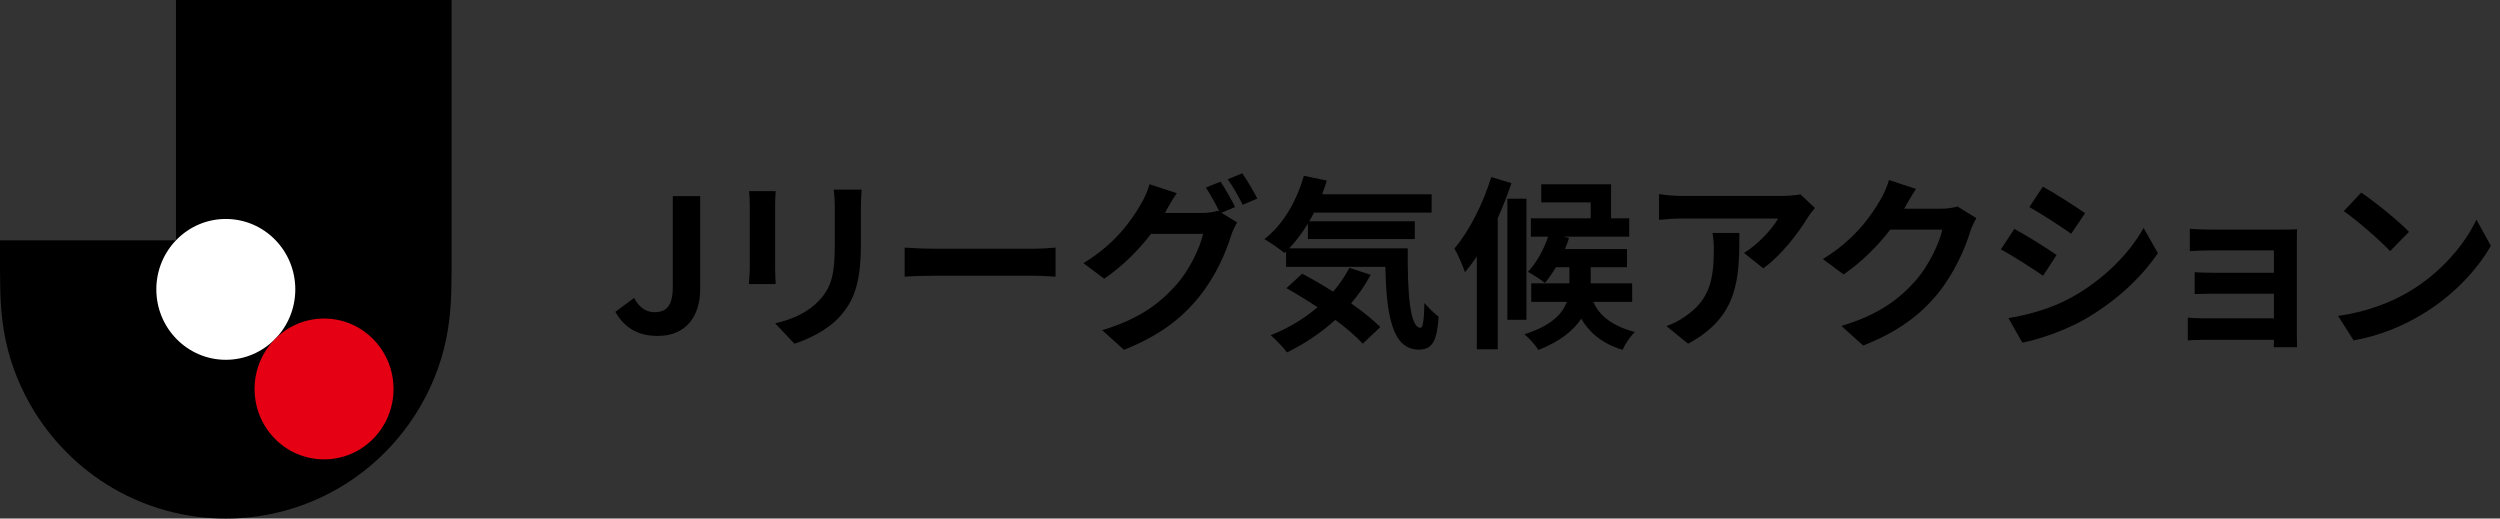
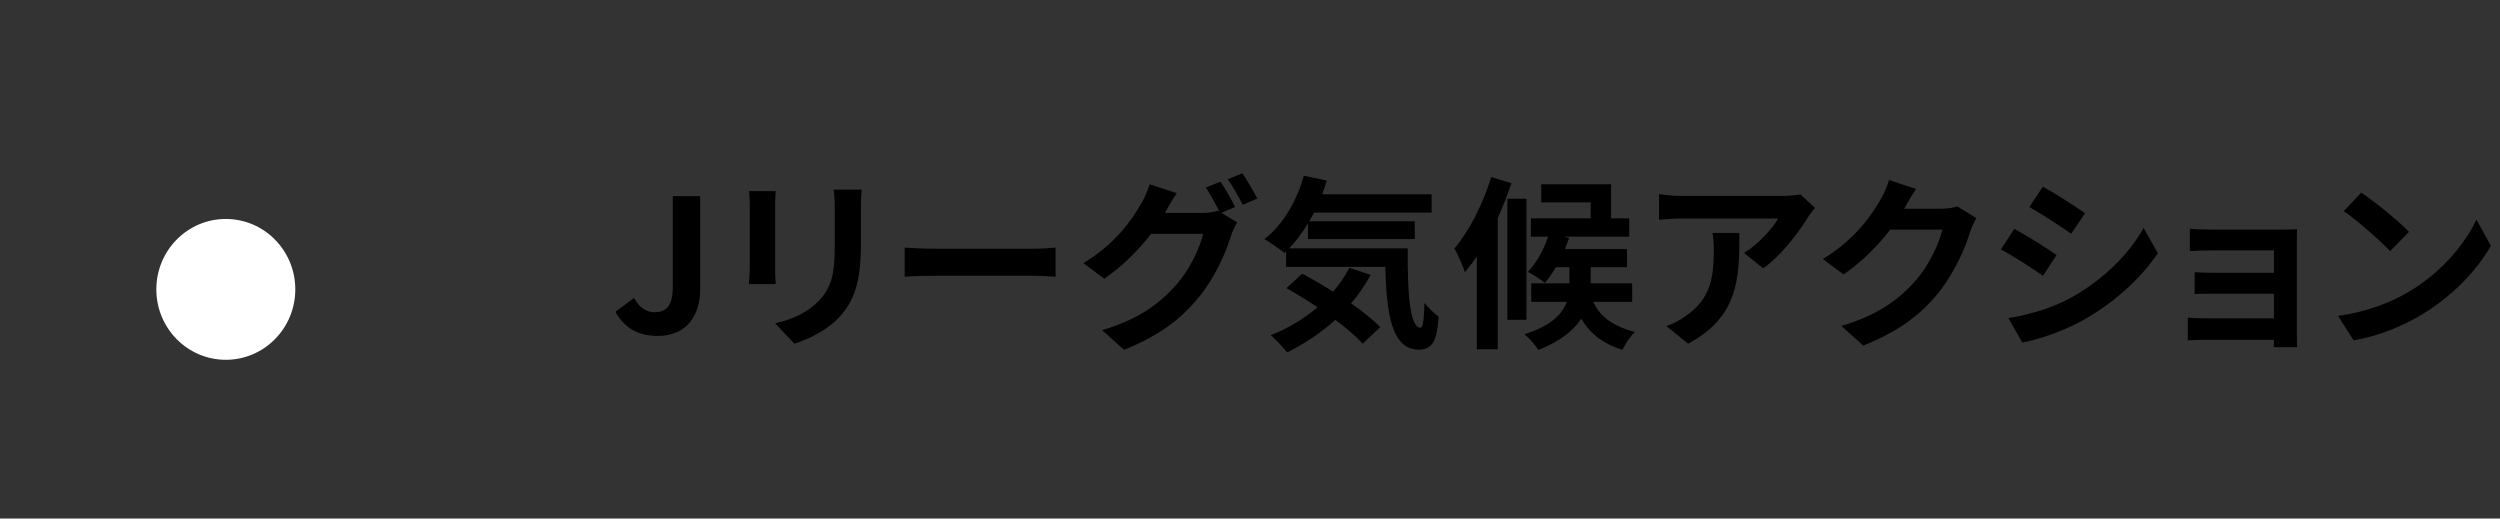
<svg xmlns="http://www.w3.org/2000/svg" width="135" height="28" viewBox="0 0 135 28" fill="none">
  <rect x="0" y="0" width="135" height="28" fill="#333333" stroke="none" />
  <path d="M35.52 18.14C34.44 18.14 33.72 17.7 33.23 16.84L34.24 16.09C34.53 16.63 34.92 16.86 35.34 16.86C35.99 16.86 36.33 16.51 36.33 15.49V10.59H37.81V15.61C37.81 17 37.11 18.14 35.52 18.14ZM46.528 10.24C46.508 10.52 46.488 10.84 46.488 11.24V13.22C46.488 15.37 46.068 16.3 45.328 17.12C44.668 17.84 43.628 18.33 42.898 18.56L41.858 17.46C42.848 17.23 43.658 16.85 44.258 16.2C44.948 15.45 45.078 14.7 45.078 13.14V11.24C45.078 10.84 45.058 10.52 45.018 10.24H46.528ZM41.888 10.32C41.868 10.55 41.858 10.77 41.858 11.09V14.47C41.858 14.72 41.868 15.11 41.888 15.34H40.438C40.448 15.15 40.488 14.76 40.488 14.46V11.09C40.488 10.9 40.478 10.55 40.448 10.32H41.888ZM48.851 13.37C49.211 13.4 49.941 13.43 50.461 13.43H55.831C56.301 13.43 56.741 13.39 57.001 13.37V14.94C56.761 14.93 56.251 14.89 55.831 14.89H50.461C49.891 14.89 49.221 14.91 48.851 14.94V13.37ZM65.906 9.81C66.156 10.17 66.516 10.81 66.696 11.18L65.956 11.49L66.806 12.01C66.696 12.2 66.556 12.48 66.476 12.73C66.206 13.62 65.636 14.95 64.726 16.06C63.776 17.23 62.576 18.14 60.696 18.89L59.516 17.83C61.556 17.22 62.666 16.35 63.546 15.35C64.226 14.58 64.806 13.37 64.966 12.63H62.156C61.486 13.5 60.616 14.38 59.626 15.05L58.506 14.21C60.256 13.15 61.136 11.85 61.626 10.99C61.776 10.75 61.986 10.29 62.076 9.95L63.546 10.43C63.306 10.78 63.046 11.23 62.936 11.45C62.926 11.47 62.916 11.48 62.906 11.5H64.906C65.216 11.5 65.556 11.45 65.776 11.38L65.846 11.42C65.646 11.02 65.366 10.49 65.116 10.13L65.906 9.81ZM67.086 9.36C67.346 9.73 67.716 10.37 67.896 10.72L67.106 11.06C66.896 10.64 66.576 10.06 66.296 9.68L67.086 9.36ZM72.868 14.46L74.018 14.84C73.718 15.39 73.368 15.91 72.958 16.38C73.588 16.82 74.148 17.27 74.538 17.66L73.588 18.56C73.238 18.17 72.708 17.72 72.108 17.27C71.318 17.99 70.418 18.58 69.498 19.03C69.318 18.78 68.878 18.32 68.618 18.1C69.548 17.74 70.408 17.22 71.148 16.59C70.578 16.21 69.998 15.86 69.468 15.56L70.318 14.78C70.838 15.05 71.418 15.39 71.988 15.75C72.338 15.35 72.628 14.92 72.868 14.46ZM69.618 13.41H76.018C75.998 15.81 76.128 17.7 76.708 17.7C76.858 17.69 76.898 17.17 76.918 16.36C77.148 16.63 77.448 16.93 77.688 17.1C77.598 18.35 77.388 18.88 76.618 18.88C75.158 18.88 74.868 16.97 74.808 14.41H69.448V13.58L69.358 13.66C69.128 13.46 68.568 13.08 68.278 12.91C69.268 12.16 70.018 10.87 70.408 9.49L71.648 9.75C71.568 10 71.488 10.25 71.398 10.49H77.308V11.48H70.958C70.878 11.64 70.788 11.8 70.698 11.95H76.398V12.91H70.628V12.07C70.318 12.58 69.978 13.03 69.618 13.41ZM80.528 9.56L81.618 9.89C81.408 10.51 81.158 11.16 80.878 11.78V18.86H79.748V13.85C79.538 14.16 79.328 14.44 79.108 14.7C79.018 14.42 78.728 13.73 78.538 13.42C79.338 12.48 80.078 11.02 80.528 9.56ZM82.428 10.73V17.27H81.398V10.73H82.428ZM88.138 16.3H86.038C86.298 16.9 86.878 17.56 88.288 17.93C88.038 18.15 87.748 18.59 87.618 18.89C86.428 18.53 85.778 17.88 85.388 17.21C84.978 17.83 84.268 18.43 83.068 18.9C82.928 18.65 82.578 18.26 82.318 18.05C83.788 17.59 84.378 16.93 84.608 16.3H82.688V15.3H84.748V14.43H84.018C83.828 14.75 83.628 15.04 83.428 15.28C83.208 15.1 82.758 14.81 82.508 14.68C82.958 14.21 83.358 13.5 83.598 12.78H82.668V11.79H85.898V10.93H83.228V9.95H86.998V11.79H87.978V12.78H84.428L84.728 12.85C84.668 13.05 84.588 13.25 84.508 13.45H87.858V14.43H85.898V15.3H88.138V16.3ZM98.007 11.23C97.897 11.36 97.707 11.6 97.617 11.75C97.147 12.53 96.197 13.79 95.217 14.49L94.177 13.66C94.977 13.17 95.757 12.29 96.017 11.8H90.807C90.387 11.8 90.057 11.83 89.587 11.87V10.48C89.967 10.54 90.387 10.58 90.807 10.58H96.197C96.477 10.58 97.027 10.55 97.217 10.49L98.007 11.23ZM93.927 12.58C93.927 15.06 93.877 17.1 91.157 18.56L89.987 17.61C90.307 17.5 90.667 17.33 91.037 17.06C92.307 16.18 92.547 15.12 92.547 13.48C92.547 13.17 92.527 12.9 92.477 12.58H93.927ZM103.464 10.2C103.234 10.55 102.974 11 102.854 11.22C102.844 11.24 102.834 11.25 102.824 11.27H104.834C105.144 11.27 105.474 11.22 105.704 11.15L106.724 11.78C106.614 11.97 106.474 12.25 106.394 12.5C106.124 13.39 105.554 14.72 104.654 15.84C103.704 17 102.494 17.92 100.614 18.66L99.434 17.6C101.484 16.99 102.594 16.12 103.464 15.13C104.144 14.35 104.724 13.15 104.884 12.4H102.074C101.404 13.27 100.534 14.15 99.554 14.82L98.434 13.99C100.184 12.92 101.054 11.63 101.554 10.77C101.704 10.52 101.914 10.06 102.004 9.72L103.464 10.2ZM110.315 10.08C110.975 10.44 112.075 11.15 112.595 11.51L111.845 12.62C111.285 12.23 110.245 11.55 109.585 11.18L110.315 10.08ZM108.455 17.18C109.575 16.99 110.775 16.66 111.865 16.06C113.565 15.11 114.955 13.74 115.755 12.31L116.525 13.67C115.595 15.05 114.185 16.32 112.545 17.26C111.525 17.84 110.095 18.34 109.205 18.5L108.455 17.18ZM108.775 12.36C109.445 12.72 110.545 13.41 111.055 13.77L110.325 14.89C109.755 14.5 108.715 13.82 108.045 13.47L108.775 12.36ZM118.251 12.35C118.511 12.38 119.121 12.4 119.491 12.4H123.271C123.511 12.4 123.881 12.39 124.041 12.38C124.031 12.51 124.031 12.84 124.031 13.05V18.07C124.031 18.23 124.041 18.57 124.041 18.75H122.781C122.791 18.66 122.791 18.5 122.791 18.35H119.001C118.721 18.35 118.311 18.37 118.141 18.38V17.15C118.311 17.17 118.651 17.19 119.011 17.19H122.791V15.86H119.601C119.221 15.86 118.741 15.87 118.511 15.88V14.7C118.771 14.72 119.221 14.73 119.601 14.73H122.791V13.52H119.491C119.121 13.52 118.491 13.54 118.251 13.56V12.35ZM127.506 10.4C128.206 10.87 129.506 11.91 130.086 12.52L129.066 13.56C128.546 13 127.296 11.91 126.566 11.4L127.506 10.4ZM126.256 17.06C127.816 16.84 129.116 16.33 130.086 15.75C131.796 14.74 133.096 13.21 133.726 11.86L134.506 13.27C133.746 14.62 132.416 16 130.806 16.97C129.796 17.58 128.506 18.14 127.096 18.38L126.256 17.06Z" fill="black" />
  <g clip-path="url(#clip0_17_439)">
-     <path d="M8.09307e-06 13.614V12.977H9.502V0H24.386V13.614C24.386 14.324 24.39 15.035 24.369 15.745C24.348 16.458 24.294 17.161 24.177 17.865C23.94 19.276 23.458 20.614 22.75 21.851C20.57 25.67 16.544 28.01 12.193 28C7.842 28.011 3.816 25.67 1.636 21.851C0.929 20.613 0.446 19.276 0.209 17.865C0.09 17.161 0.038 16.456 0.017 15.745C-0.004 15.035 8.09307e-06 14.324 8.09307e-06 13.614Z" fill="black" />
    <path d="M12.194 19.429C14.267 19.429 15.946 17.726 15.946 15.626C15.946 13.526 14.267 11.824 12.194 11.824C10.122 11.824 8.442 13.526 8.442 15.626C8.442 17.726 10.122 19.429 12.194 19.429Z" fill="white" />
-     <path d="M17.499 24.806C19.572 24.806 21.251 23.104 21.251 21.004C21.251 18.904 19.572 17.201 17.499 17.201C15.427 17.201 13.747 18.904 13.747 21.004C13.747 23.104 15.427 24.806 17.499 24.806Z" fill="#E60014" />
  </g>
  <defs>
    <clipPath id="clip0_17_439">
      <rect width="24.387" height="28" fill="white" />
    </clipPath>
  </defs>
</svg>